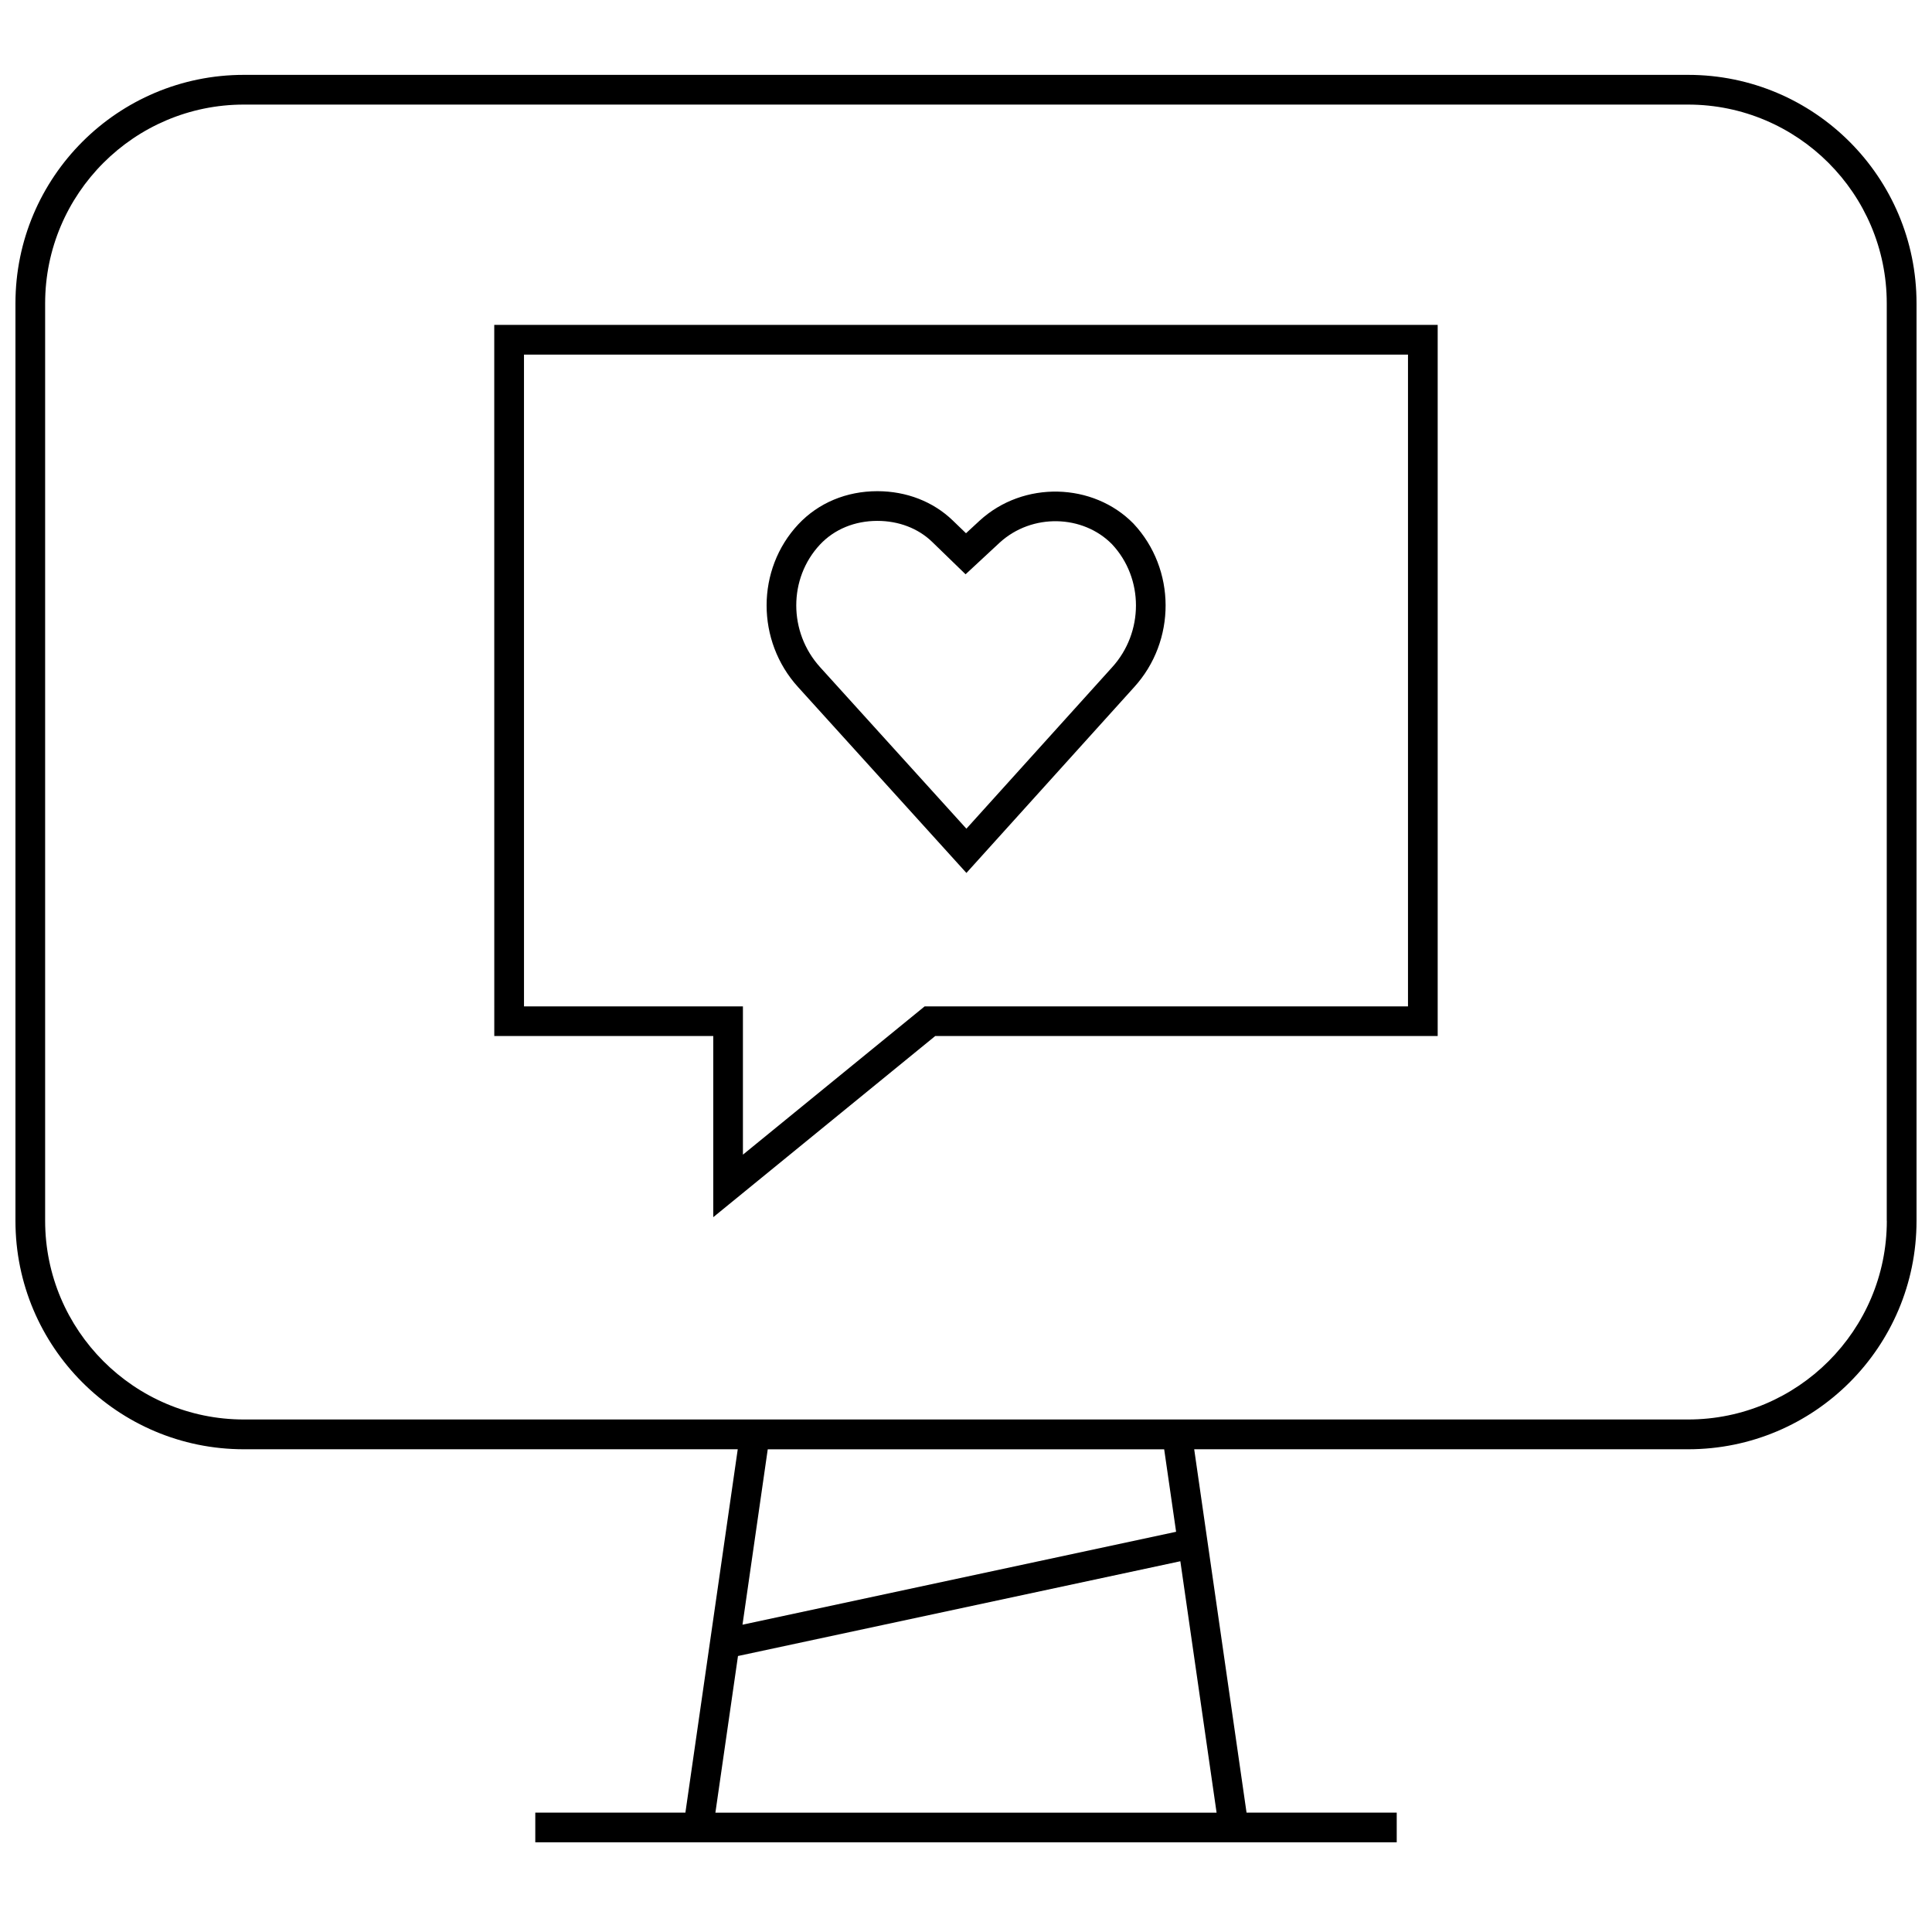
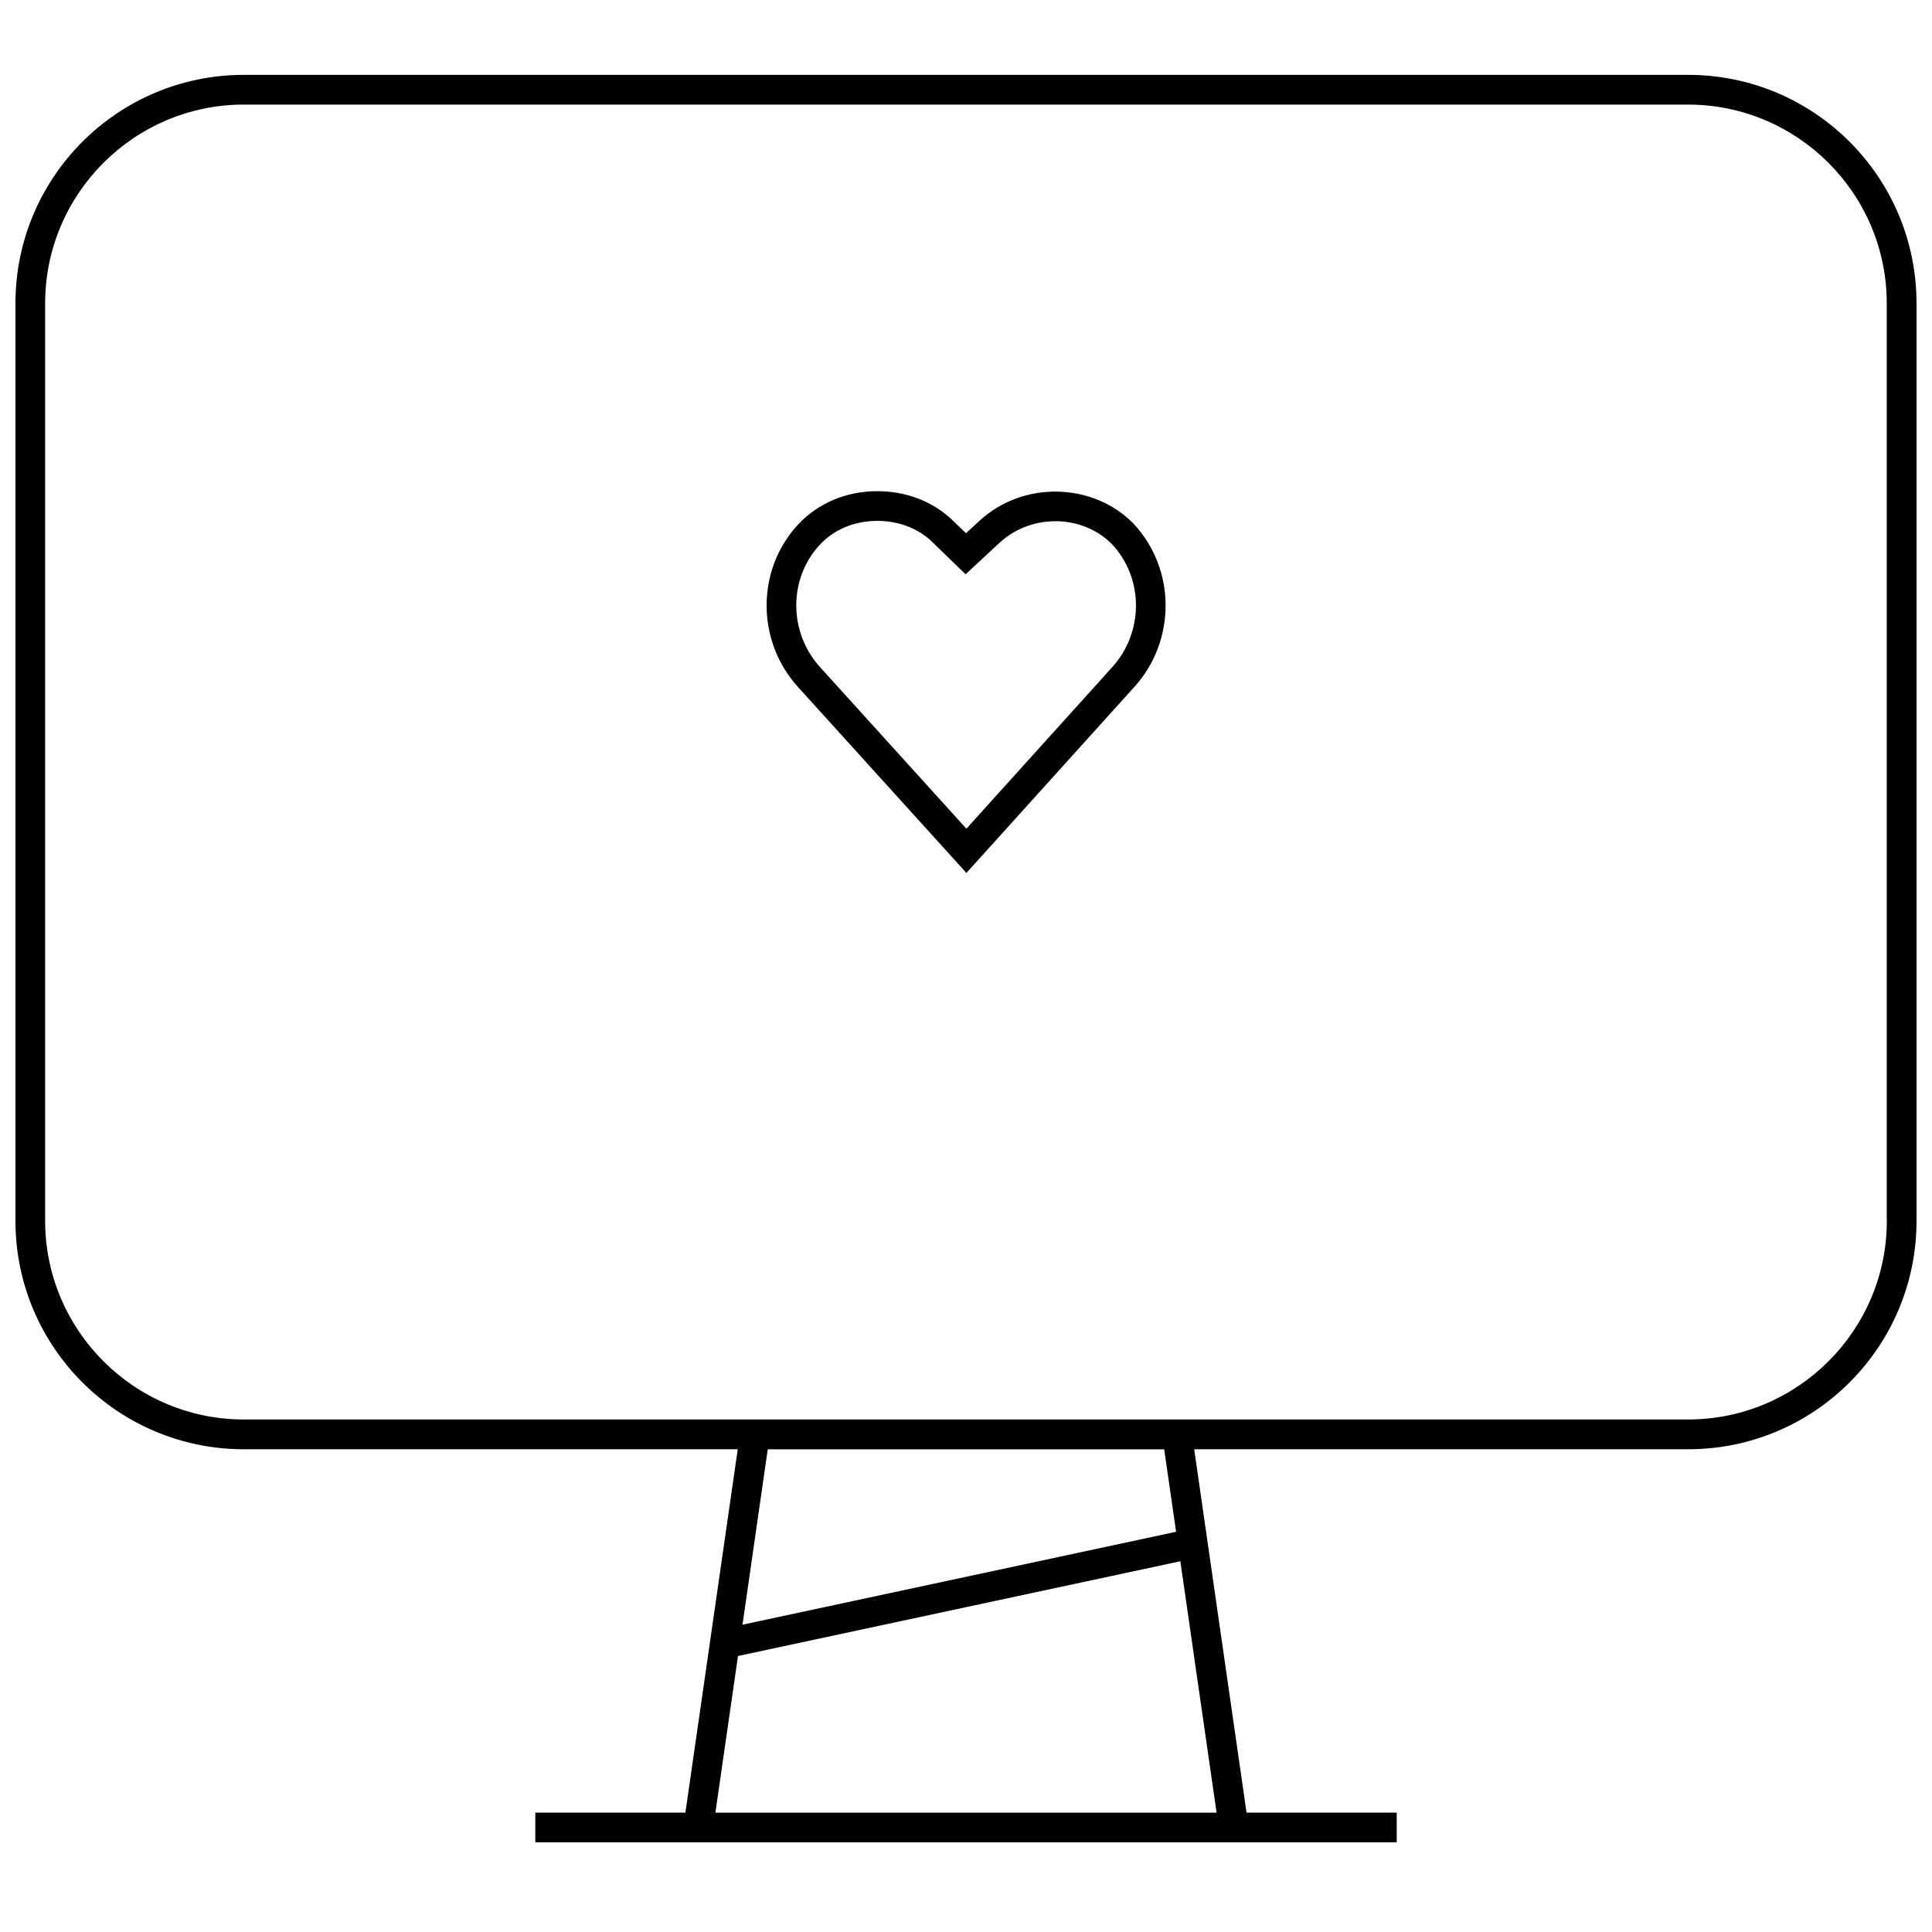
<svg xmlns="http://www.w3.org/2000/svg" width="800px" height="800px" version="1.1" viewBox="144 144 512 512">
  <defs>
    <clipPath id="a">
      <path d="m148.09 163h503.81v470h-503.81z" />
    </clipPath>
  </defs>
  <path d="m400.11 375.34 44.414-49.199c11.211-12.281 11.164-31.301-0.141-43.375-10.645-10.879-29.141-11.477-40.793-0.77l-3.59 3.32-3.527-3.402c-5.18-4.992-12.266-7.746-19.965-7.746-8.203 0-15.617 3.102-20.941 8.77-11.195 11.949-11.211 30.922-0.047 43.172zm-38.793-87.035c3.793-4.047 9.195-6.266 15.191-6.266 5.637 0 10.801 1.969 14.5 5.543l8.879 8.613 9.035-8.391c8.598-7.871 22.105-7.398 29.773 0.426 8.453 9.02 8.469 23.348 0 32.637l-38.59 42.746-38.762-42.793c-8.422-9.277-8.438-23.539-0.027-32.516z" />
-   <path d="m274.99 418.56h58.031v48.004l58.82-48.004h133.16v-188.46h-250.02zm7.871-180.59h234.27v172.73h-128.09l-48.16 39.297v-39.297h-58.016z" />
  <g clip-path="url(#a)">
    <path d="m591.37 163.84h-382.74c-33.426 0-60.535 27.113-60.535 60.555v243.14c0 33.441 27.109 60.535 60.535 60.535h130.88l-13.871 96.289h-39.781v7.871h228.29v-7.871h-39.801l-13.871-96.289h130.89c33.441 0 60.535-27.109 60.535-60.535v-243.14c0-33.441-27.109-60.555-60.535-60.555zm-257.78 460.52 5.984-41.5 117.23-25.113 9.605 66.629h-132.82zm122.09-74.422-114.91 24.625 6.691-46.477h105.06zm188.35-82.422c0 29.047-23.633 52.664-52.664 52.664h-382.74c-29.047 0-52.664-23.633-52.664-52.664v-243.12c0-29.051 23.633-52.68 52.664-52.68h382.72c29.047 0 52.664 23.633 52.664 52.664v243.13z" />
  </g>
</svg>